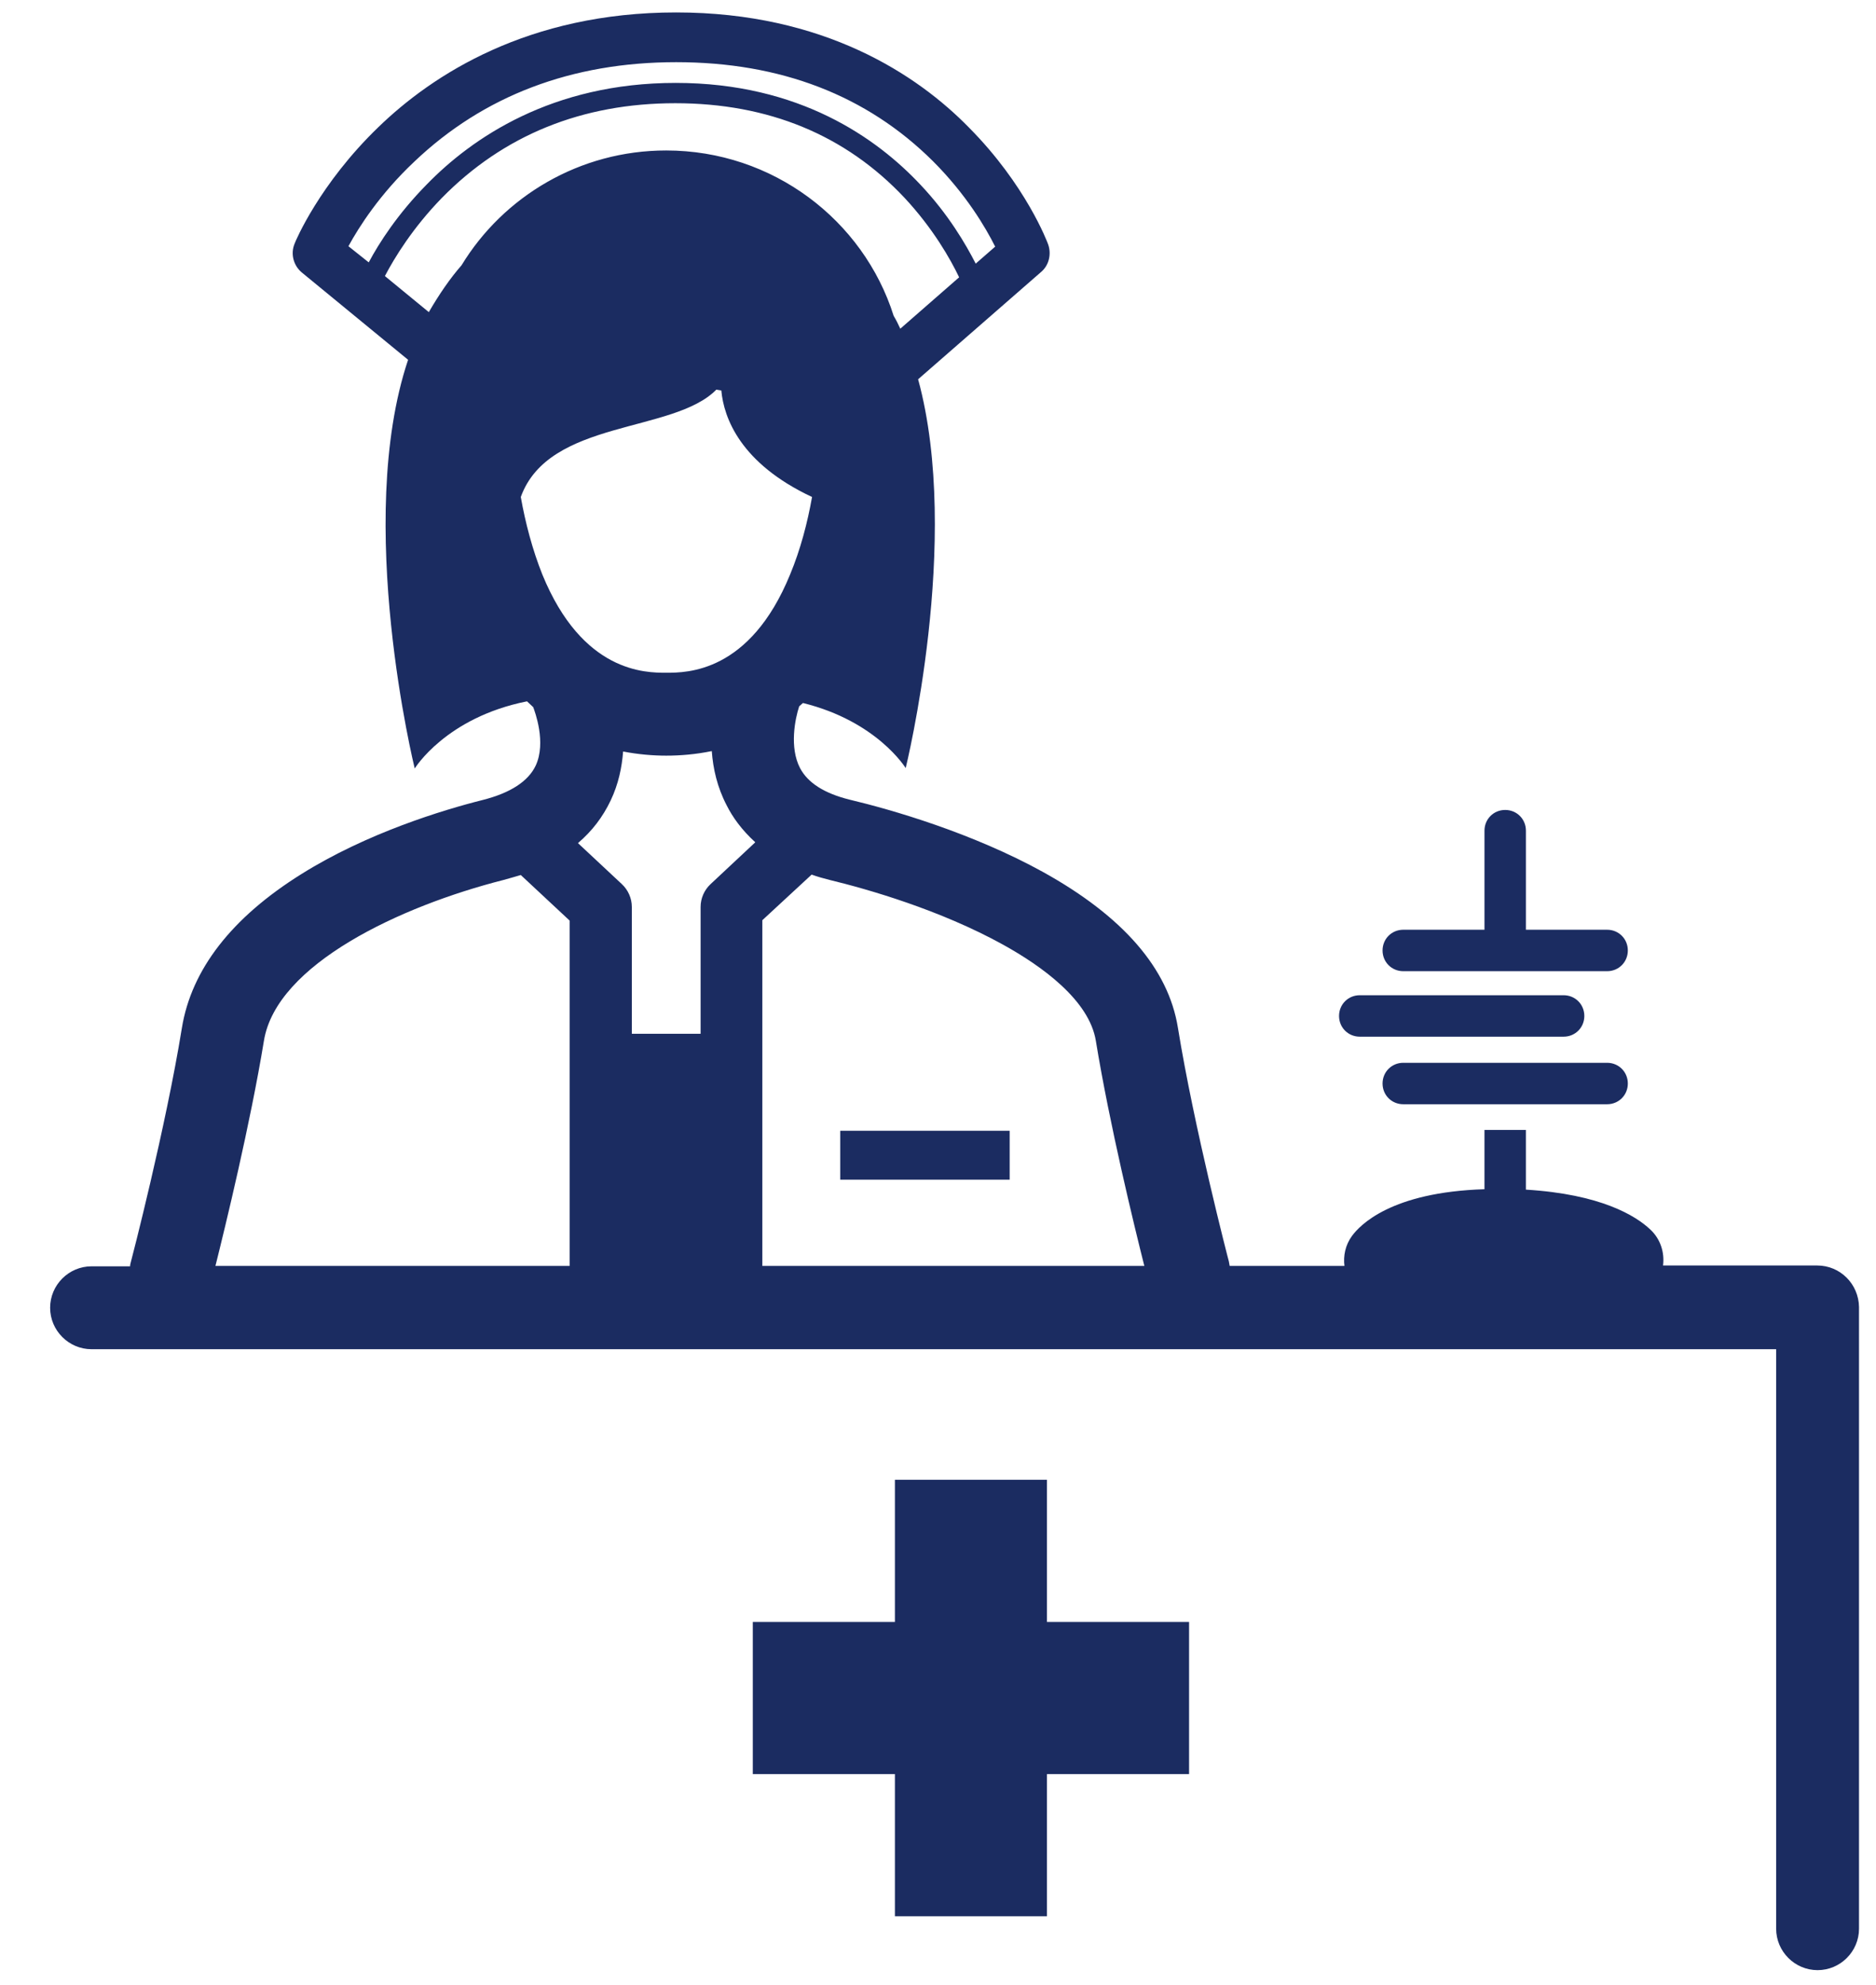
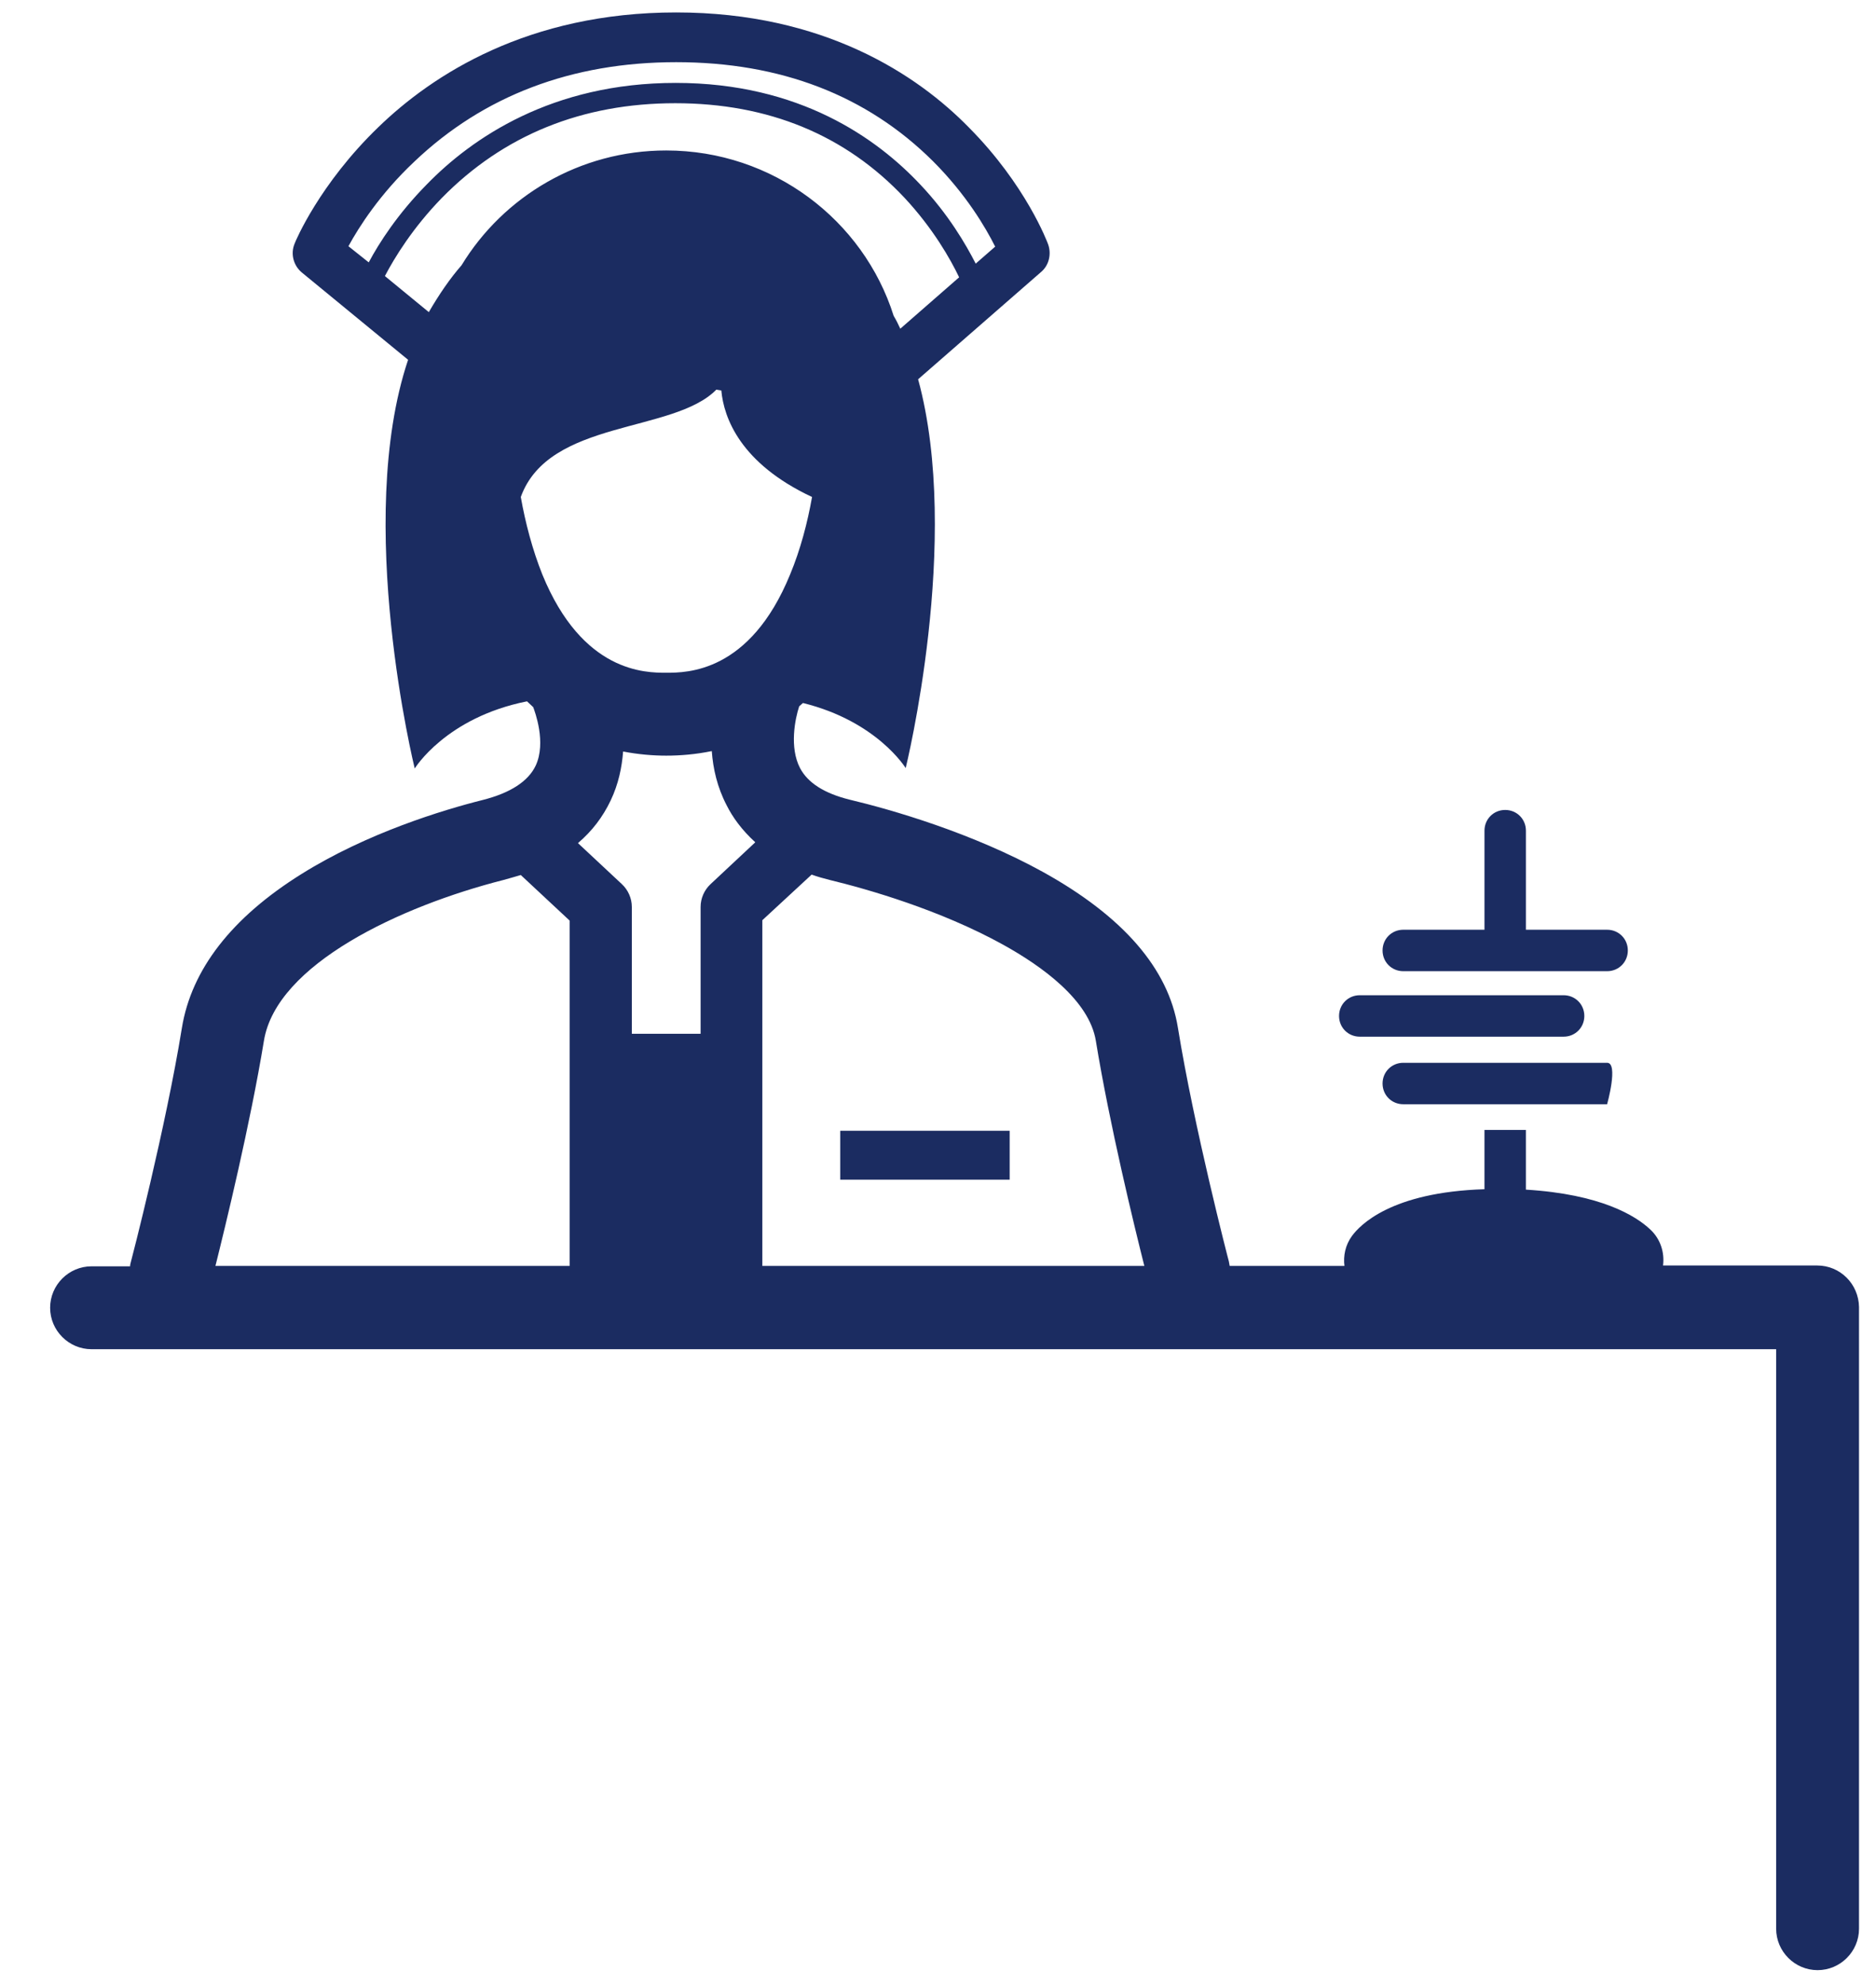
<svg xmlns="http://www.w3.org/2000/svg" version="1.1" id="レイヤー_2" x="0px" y="0px" viewBox="0 0 452.8 478.8" style="enable-background:new 0 0 452.8 478.8;" xml:space="preserve">
  <style type="text/css">
	.st0{fill:#1B2C61;}
</style>
  <g id="XMLID_1783_">
    <g id="XMLID_1423_">
      <rect id="XMLID_1433_" x="145" y="249.4" class="st0" width="31.6" height="65.3" />
-       <polygon id="XMLID_1437_" class="st0" points="252.7,391.3 252.7,357 216,357 216,391.3 181.7,391.3 181.7,428 216,428 216,462.3     252.7,462.3 252.7,428 287,428 287,391.3   " />
      <rect id="XMLID_1438_" x="202.8" y="272.8" class="st0" width="40.9" height="11.8" />
    </g>
    <g id="XMLID_1429_">
      <path id="XMLID_1593_" class="st0" d="M438.6,305.3h-37.2c0.4-3.1-0.6-6.4-3.1-8.7c-3.5-3.3-11.9-8.5-30-9.6v-14.4h-10v14.3    c-22.6,0.7-30.1,8.7-32,11.3c-1.6,2.2-2.1,4.8-1.8,7.2h-27.7c-0.1-0.4-0.1-0.7-0.2-1.1c-0.1-0.3-8.4-32.3-12.3-56.4    c-2.3-14.2-13.2-26.8-32.5-37.5c-17.2-9.5-36.7-15.1-46.8-17.5c-6-1.5-10-4-11.9-7.6c-2.6-5-1.2-11.9-0.2-14.9    c0.3-0.3,0.6-0.5,0.9-0.8c17.9,4.4,24.8,15.7,24.8,15.7s13.6-55,3-93.8l29.7-25.9c1.9-1.6,2.5-4.3,1.7-6.6    c-0.2-0.6-5.4-14.4-19.1-28.2C221.5,18.1,198.9,3,163.2,3C127.5,3,104.4,18,91.3,30.7c-14.2,13.7-20,27.5-20.2,28.1    c-1,2.4-0.3,5.2,1.7,6.9l25.7,21.1c-13.1,39,1.6,98.6,1.6,98.6s7.5-12.3,27.1-16.2c0.5,0.5,1,0.9,1.5,1.4    c0.4,1.1,3.2,8.5,0.6,14.1c-1.8,3.8-6.1,6.6-12.8,8.3c-9.6,2.4-28,8-43.8,17.9c-16.8,10.5-26.5,23-28.8,37.1    c-3.9,24.1-12.2,56.1-12.3,56.4c-0.1,0.4-0.2,0.7-0.2,1.1h-9.3c-5.5,0-10,4.5-10,10c0,5.5,4.5,10,10,10h406.6v139.8    c0,5.5,4.5,10,10,10c5.5,0,10-4.5,10-10V315.3C448.6,309.8,444.2,305.3,438.6,305.3z M195.9,211c1.4,0.5,2.8,0.9,4.4,1.3    c9.1,2.2,26.6,7.2,41.8,15.6c9.4,5.2,20.8,13.4,22.4,23.2c3.3,20.2,9.3,44.8,11.7,54.3h-92.2V222L195.9,211z M150.1,213.3    l-10.6-9.9c3.4-2.9,6-6.3,7.9-10.3c1.9-4,2.7-8,3-11.8c3.6,0.7,7.2,1,10.4,1c3.4,0,7.1-0.3,11-1.1c0.3,4.2,1.3,8.7,3.6,13.1    c1.4,2.8,3.6,5.9,6.9,8.9l-10.8,10.1c-1.5,1.4-2.4,3.4-2.4,5.5v86.5h-16.6v-86.5C152.5,216.7,151.6,214.7,150.1,213.3z M84.1,59.4    c2.5-4.6,7.6-12.6,15.9-20.4c16.7-15.9,38-24,63.2-24c25.2,0,46,8,62,23.9c8,8,12.7,16,15,20.6l-4.7,4.1    c-2.4-4.7-6.6-11.9-13.3-19c-10.5-11.2-29.2-24.6-59.1-24.6c-29.9,0-49.2,13.3-60.1,24.5C96,51.6,91.5,58.6,89,63.3L84.1,59.4z     M111.4,64c-2.8,3.2-5.4,7-7.9,11.3l-10.6-8.7c2.3-4.4,6.7-11.6,13.7-18.8c14.9-15.2,33.9-22.9,56.4-22.9    c22.5,0,41.1,7.7,55.3,22.8c6.9,7.4,11.1,14.8,13.2,19.2l-14.2,12.4c-0.5-1.1-1-2.1-1.6-3.1c-7.3-23.1-29.2-39.9-54.9-39.9    C139.9,36.3,121.5,47.4,111.4,64z M125.7,119.9c6.8-18.8,36.8-15.3,47.2-25.9c0.4,0.1,0.8,0.1,1.2,0.2c0.6,6.6,4.6,17.6,21.9,25.7    c-1.1,6.2-2.8,12.7-5.3,18.7c-9.7,23.7-24.9,23.7-29.9,23.7c-5,0-20.2,0-29.9-23.7C128.5,132.6,126.8,126.1,125.7,119.9z     M63.7,251.1c3-18.5,33-32.5,57.8-38.8c1.5-0.4,2.8-0.8,4.2-1.2l11.8,11v83.3H52C54.4,295.8,60.4,271.2,63.7,251.1z" />
-       <path id="XMLID_1767_" class="st0" d="M387.9,256.4h-49.2c-2.8,0-5,2.2-5,5s2.2,5,5,5h49.2c2.8,0,5-2.2,5-5    S390.7,256.4,387.9,256.4z" />
+       <path id="XMLID_1767_" class="st0" d="M387.9,256.4h-49.2c-2.8,0-5,2.2-5,5s2.2,5,5,5h49.2S390.7,256.4,387.9,256.4z" />
      <path id="XMLID_1768_" class="st0" d="M338.7,234.3h49.2c2.8,0,5-2.2,5-5s-2.2-5-5-5h-19.6v-23.9c0-2.8-2.2-5-5-5    c-2.8,0-5,2.2-5,5v23.9h-19.6c-2.8,0-5,2.2-5,5S335.9,234.3,338.7,234.3z" />
      <path id="XMLID_1781_" class="st0" d="M328.2,250.1h49.2c2.8,0,5-2.2,5-5s-2.2-5-5-5h-49.2c-2.8,0-5,2.2-5,5    S325.4,250.1,328.2,250.1z" />
    </g>
  </g>
</svg>